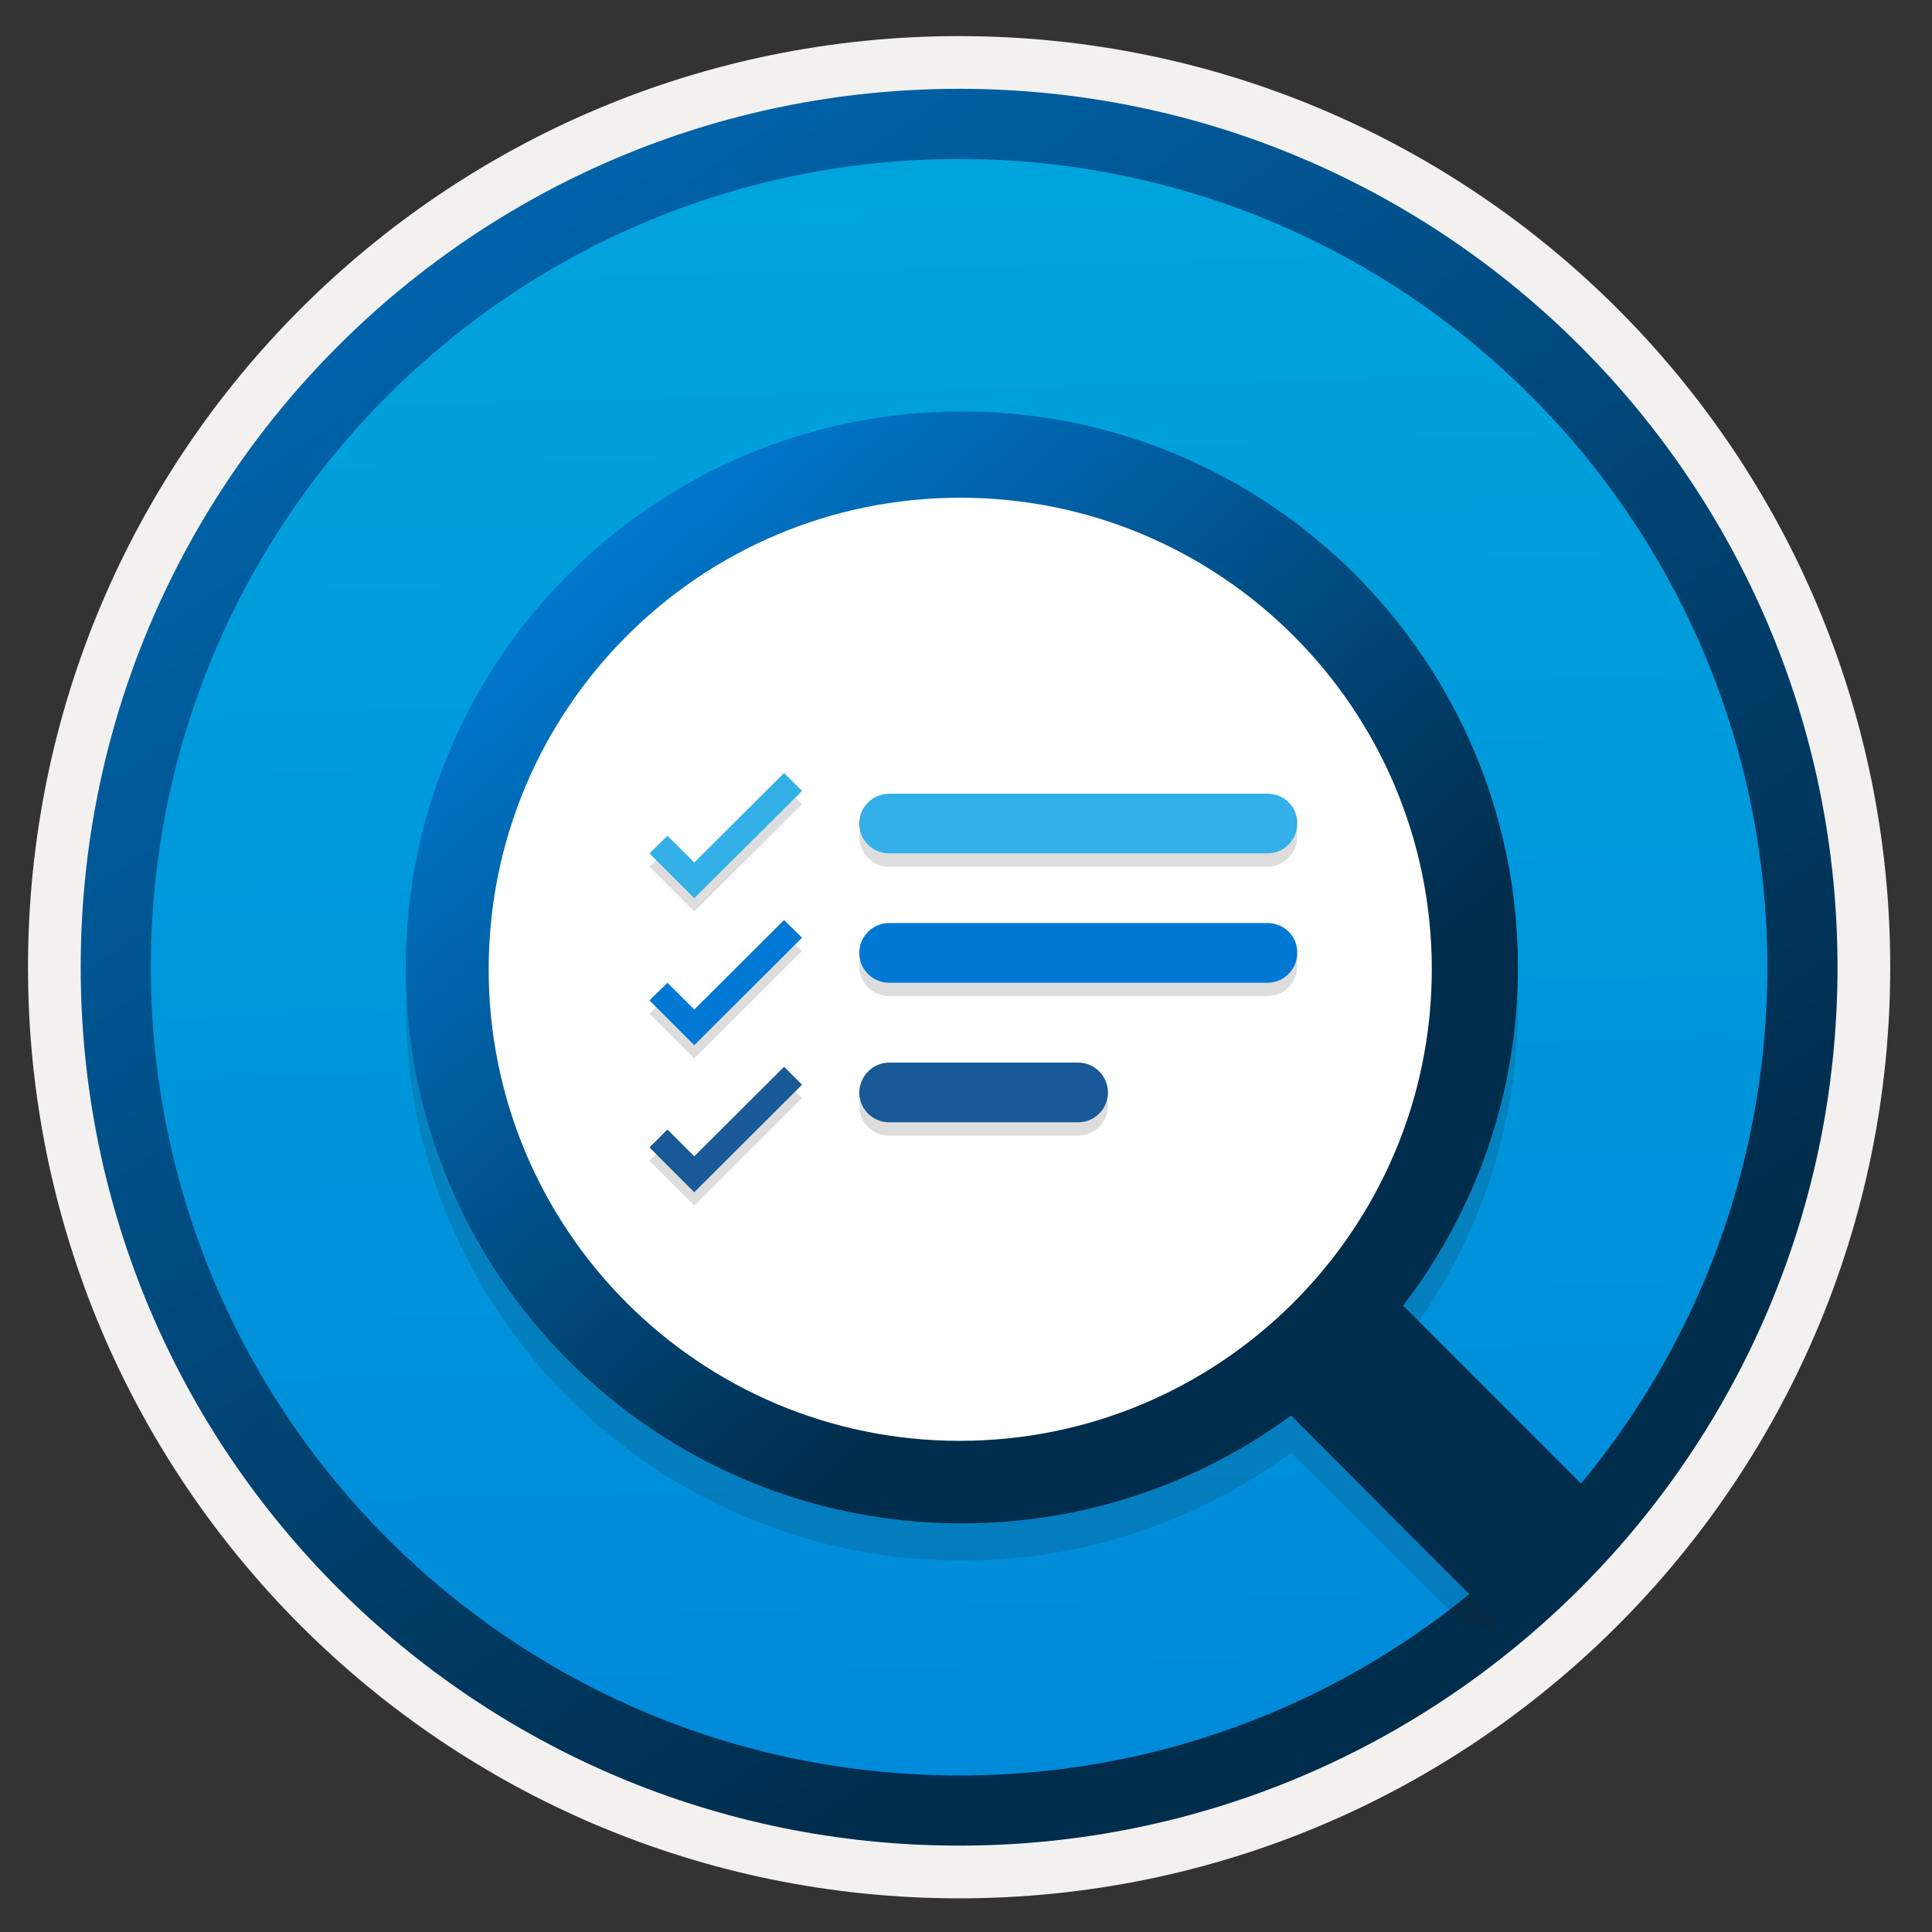
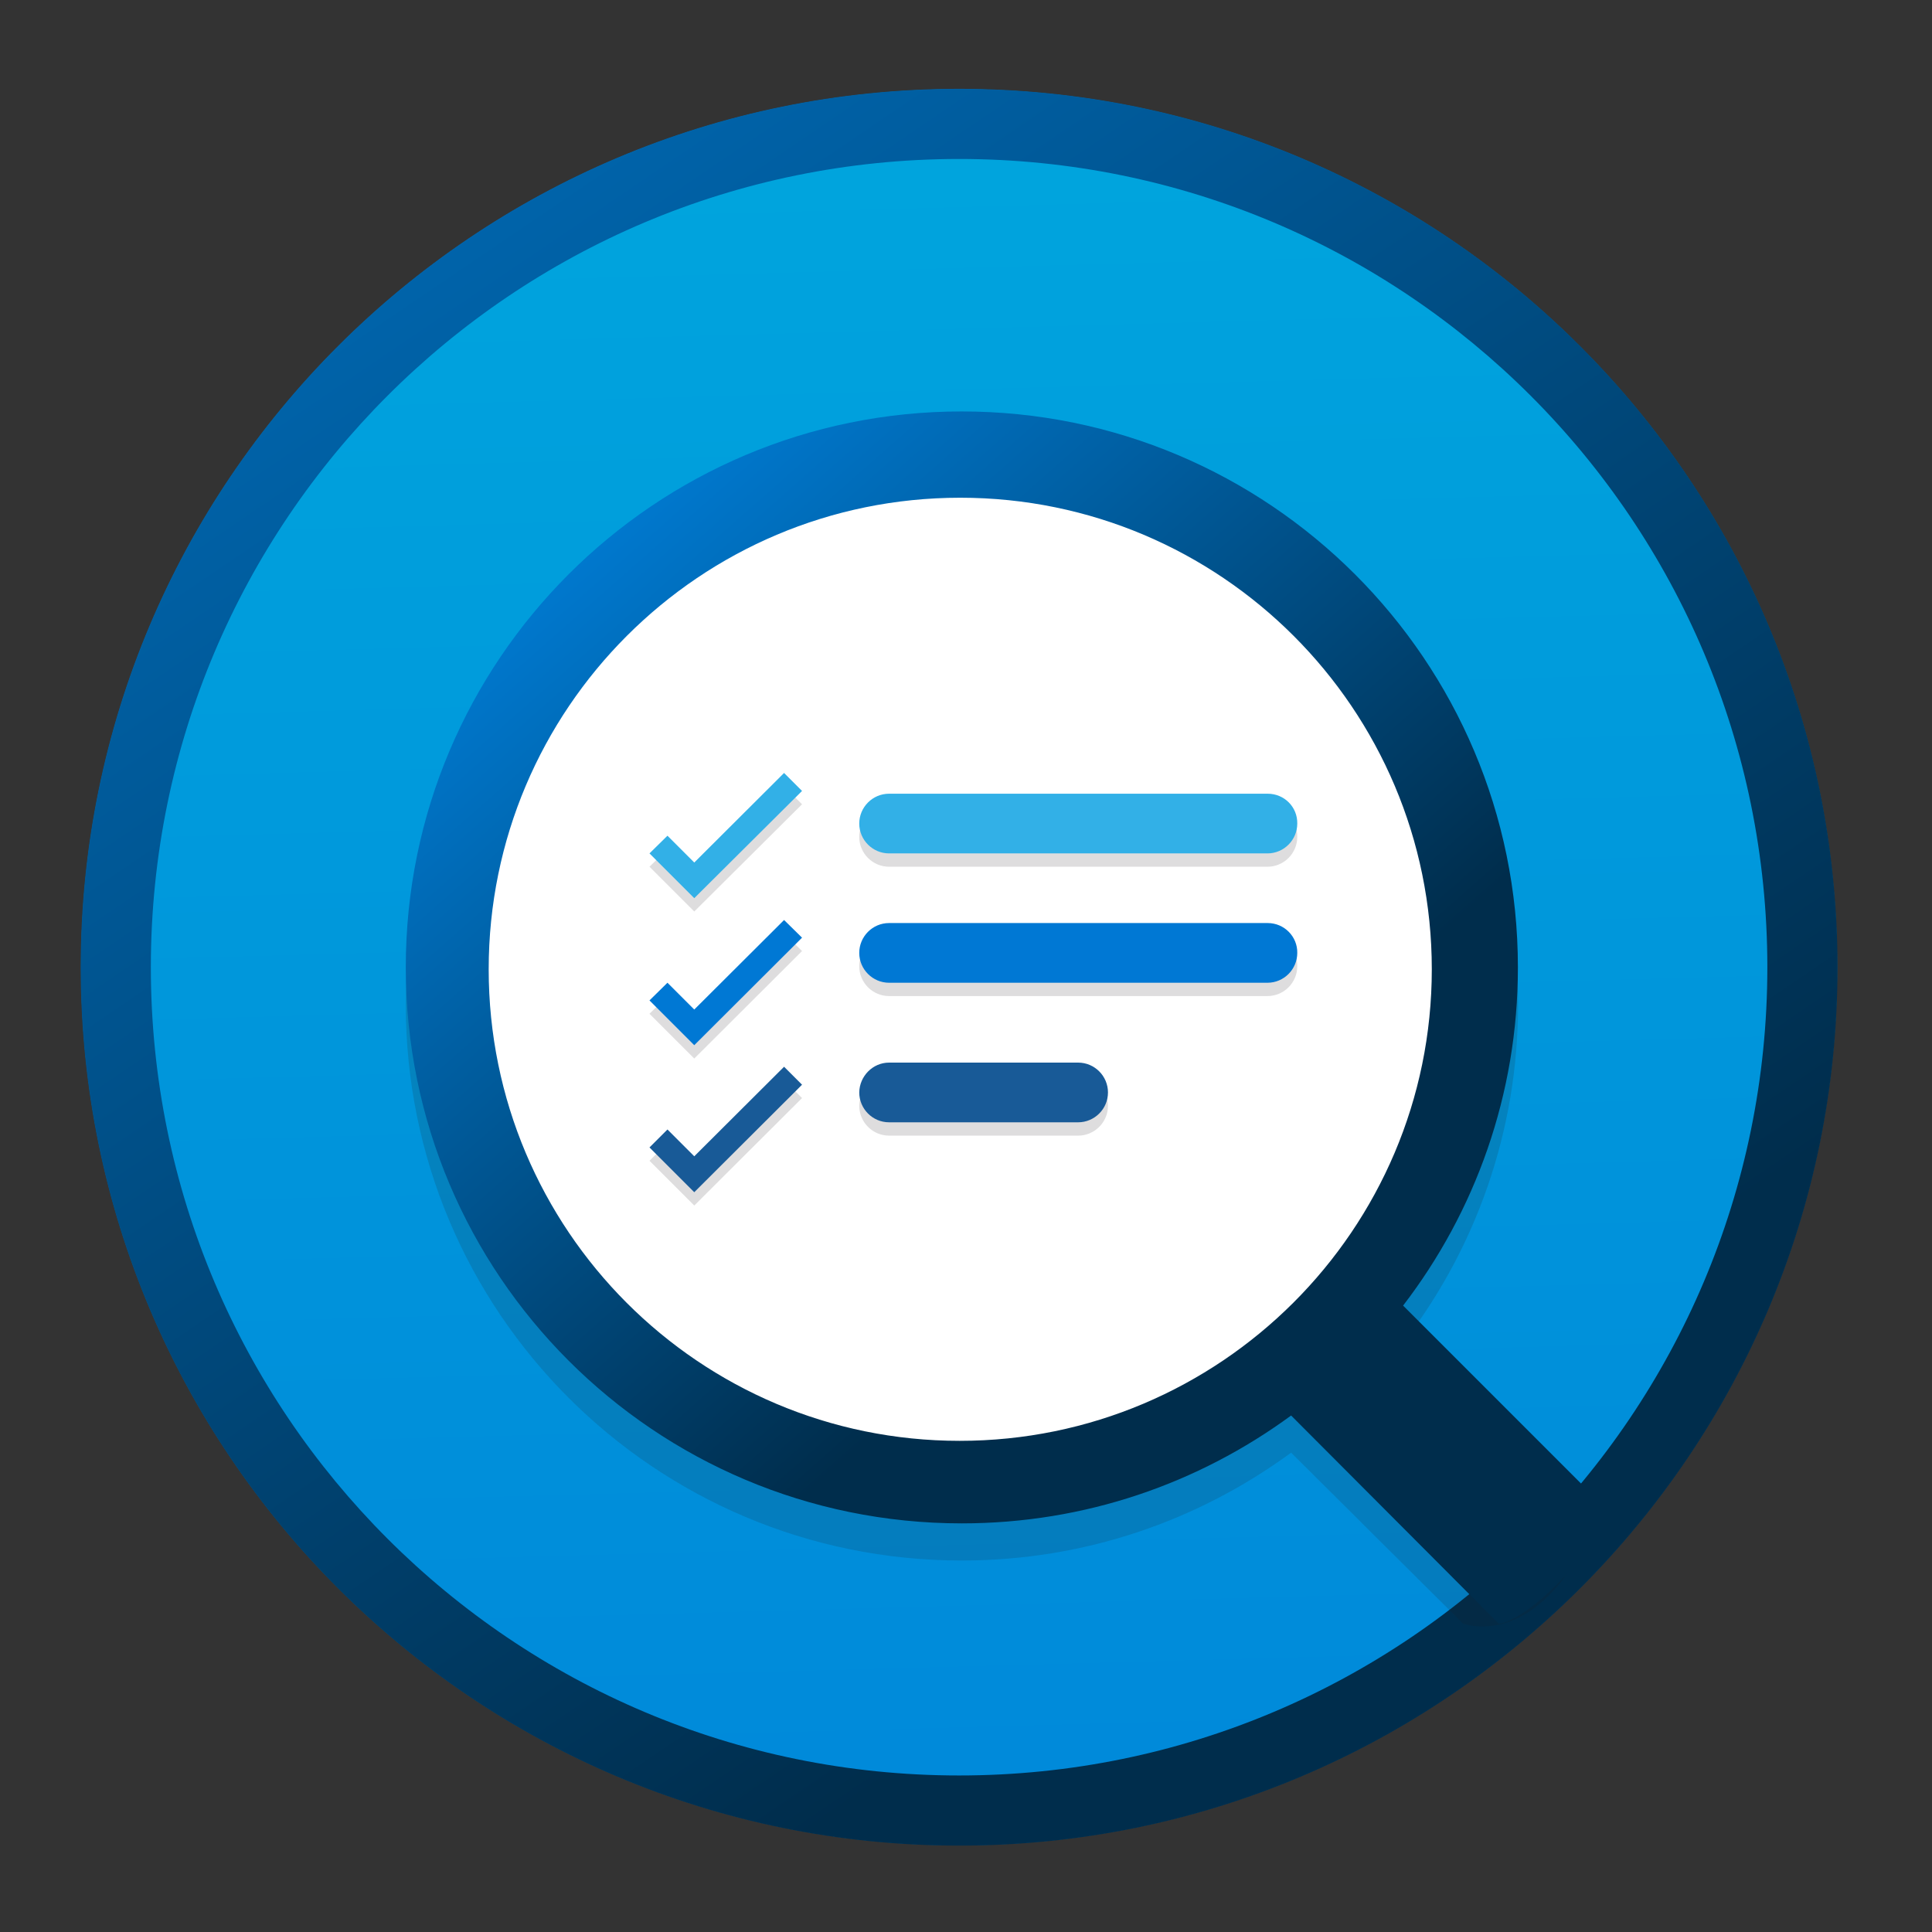
<svg xmlns="http://www.w3.org/2000/svg" width="103" height="103" viewBox="0 0 103 103" fill="none">
  <rect x="0" y="0" width="103" height="103" fill="#333333" stroke="none" />
  <path d="M51.133 98.375C25.282 98.375 4.323 77.425 4.323 51.565C4.323 25.705 25.282 4.755 51.133 4.755C76.983 4.755 97.942 25.715 97.942 51.565C97.942 77.415 76.983 98.375 51.133 98.375Z" fill="url(#paint0_linear_827_43429)" />
-   <path fill-rule="evenodd" clip-rule="evenodd" d="M97.033 51.565C97.033 76.915 76.483 97.465 51.133 97.465C25.783 97.465 5.233 76.915 5.233 51.565C5.233 26.215 25.783 5.665 51.133 5.665C76.483 5.665 97.033 26.215 97.033 51.565ZM51.133 1.925C78.553 1.925 100.773 24.145 100.773 51.565C100.773 78.985 78.543 101.205 51.133 101.205C23.713 101.205 1.493 78.975 1.493 51.565C1.493 24.145 23.713 1.925 51.133 1.925Z" fill="#F2F1F0" />
  <path fill-rule="evenodd" clip-rule="evenodd" d="M94.222 51.565C94.222 75.365 74.933 94.655 51.133 94.655C27.332 94.655 8.042 75.365 8.042 51.565C8.042 27.765 27.332 8.475 51.133 8.475C74.933 8.475 94.222 27.765 94.222 51.565ZM51.133 4.735C76.993 4.735 97.963 25.705 97.963 51.565C97.963 77.425 76.993 98.395 51.133 98.395C25.273 98.395 4.302 77.425 4.302 51.565C4.302 25.705 25.262 4.735 51.133 4.735Z" fill="url(#paint1_linear_827_43429)" />
  <path opacity="0.15" d="M83.923 80.635L74.813 71.585C78.653 66.585 80.933 60.335 80.933 53.555C80.933 37.175 67.643 23.915 51.283 23.915C34.923 23.915 21.633 37.175 21.633 53.555C21.633 69.935 34.893 83.195 51.273 83.195C57.843 83.195 63.893 81.065 68.833 77.445L77.993 86.555C77.993 86.555 80.313 87.465 82.743 84.885C85.173 82.315 83.923 80.635 83.923 80.635ZM26.053 53.665C26.053 39.785 37.313 28.525 51.193 28.525C65.073 28.525 76.333 39.785 76.333 53.665C76.333 67.545 65.043 78.805 51.163 78.805C37.283 78.805 26.053 67.545 26.053 53.665Z" fill="#1F1D20" />
  <path d="M50.992 79.005C66.125 79.005 78.392 66.738 78.392 51.605C78.392 36.472 66.125 24.205 50.992 24.205C35.86 24.205 23.593 36.472 23.593 51.605C23.593 66.738 35.86 79.005 50.992 79.005Z" fill="white" />
  <path d="M85.843 80.645L74.803 69.605C78.643 64.605 80.923 58.355 80.923 51.575C80.923 35.195 67.633 21.935 51.273 21.935C34.913 21.935 21.633 35.195 21.633 51.575C21.633 67.955 34.893 81.215 51.273 81.215C57.843 81.215 63.893 79.085 68.833 75.465L79.903 86.565C79.903 86.565 81.023 86.575 83.463 84.005C85.893 81.425 85.843 80.645 85.843 80.645ZM26.053 51.675C26.053 37.795 37.313 26.535 51.193 26.535C65.073 26.535 76.333 37.795 76.333 51.675C76.333 65.555 65.043 76.815 51.163 76.815C37.283 76.815 26.053 65.555 26.053 51.675Z" fill="url(#paint2_linear_827_43429)" />
  <g opacity="0.15">
    <path d="M67.584 43.026H47.4C46.516 43.026 45.809 43.748 45.809 44.617C45.809 45.501 46.531 46.208 47.4 46.208H67.57C68.454 46.208 69.161 45.486 69.161 44.617C69.176 43.733 68.468 43.026 67.584 43.026Z" fill="#1F1D20" />
    <path d="M67.584 49.921H47.4C46.516 49.921 45.809 50.643 45.809 51.512C45.809 52.396 46.531 53.103 47.4 53.103H67.57C68.454 53.103 69.161 52.382 69.161 51.512C69.176 50.643 68.468 49.921 67.584 49.921Z" fill="#1F1D20" />
    <path fill-rule="evenodd" clip-rule="evenodd" d="M47.4 57.361H57.477C58.361 57.361 59.069 58.083 59.069 58.952C59.069 59.836 58.347 60.544 57.477 60.544H47.4C46.516 60.544 45.809 59.822 45.809 58.952C45.823 58.083 46.531 57.361 47.4 57.361Z" fill="#1F1D20" />
    <path d="M42.759 42.878L41.801 41.92L37.013 46.694L35.584 45.265L34.626 46.208L37.013 48.595L42.759 42.878Z" fill="#1F1D20" />
    <path d="M42.759 50.702L41.801 49.758L37.013 54.532L35.584 53.103L34.626 54.046L37.013 56.433L42.759 50.702Z" fill="#1F1D20" />
    <path d="M42.759 58.54L41.801 57.582L37.013 62.356L35.584 60.926L34.626 61.884L37.013 64.271L42.759 58.54Z" fill="#1F1D20" />
  </g>
  <path d="M67.584 42.315H47.4C46.516 42.315 45.809 43.037 45.809 43.906C45.809 44.79 46.531 45.497 47.4 45.497H67.57C68.454 45.497 69.161 44.775 69.161 43.906C69.176 43.022 68.468 42.315 67.584 42.315Z" fill="#32B0E7" />
  <path d="M67.584 49.21H47.4C46.516 49.21 45.809 49.932 45.809 50.801C45.809 51.685 46.531 52.393 47.4 52.393H67.57C68.454 52.393 69.161 51.671 69.161 50.801C69.176 49.932 68.468 49.21 67.584 49.21Z" fill="#0078D4" />
  <path fill-rule="evenodd" clip-rule="evenodd" d="M47.4 56.65H57.477C58.361 56.65 59.069 57.372 59.069 58.241C59.069 59.125 58.347 59.833 57.477 59.833H47.4C46.516 59.833 45.809 59.111 45.809 58.241C45.823 57.372 46.531 56.65 47.4 56.65Z" fill="#185A97" />
  <path d="M42.759 42.167L41.801 41.209L37.013 45.983L35.584 44.554L34.626 45.497L37.013 47.884L42.759 42.167Z" fill="#32B0E7" />
  <path d="M42.759 49.99L41.801 49.048L37.013 53.821L35.584 52.392L34.626 53.335L37.013 55.722L42.759 49.99Z" fill="#0078D4" />
  <path d="M42.759 57.829L41.801 56.871L37.013 61.645L35.584 60.216L34.626 61.173L37.013 63.56L42.759 57.829Z" fill="#185A97" />
  <defs>
    <linearGradient id="paint0_linear_827_43429" x1="49.363" y1="-13.225" x2="53.345" y2="132.546" gradientUnits="userSpaceOnUse">
      <stop stop-color="#00ABDE" />
      <stop offset="1" stop-color="#007ED8" />
    </linearGradient>
    <linearGradient id="paint1_linear_827_43429" x1="2.566" y1="-20.06" x2="98.094" y2="120.822" gradientUnits="userSpaceOnUse">
      <stop stop-color="#007ED8" />
      <stop offset="0.707" stop-color="#002D4C" />
    </linearGradient>
    <linearGradient id="paint2_linear_827_43429" x1="29.219" y1="26.53" x2="75.001" y2="78.523" gradientUnits="userSpaceOnUse">
      <stop stop-color="#007ED8" />
      <stop offset="0.707" stop-color="#002D4C" />
    </linearGradient>
  </defs>
</svg>